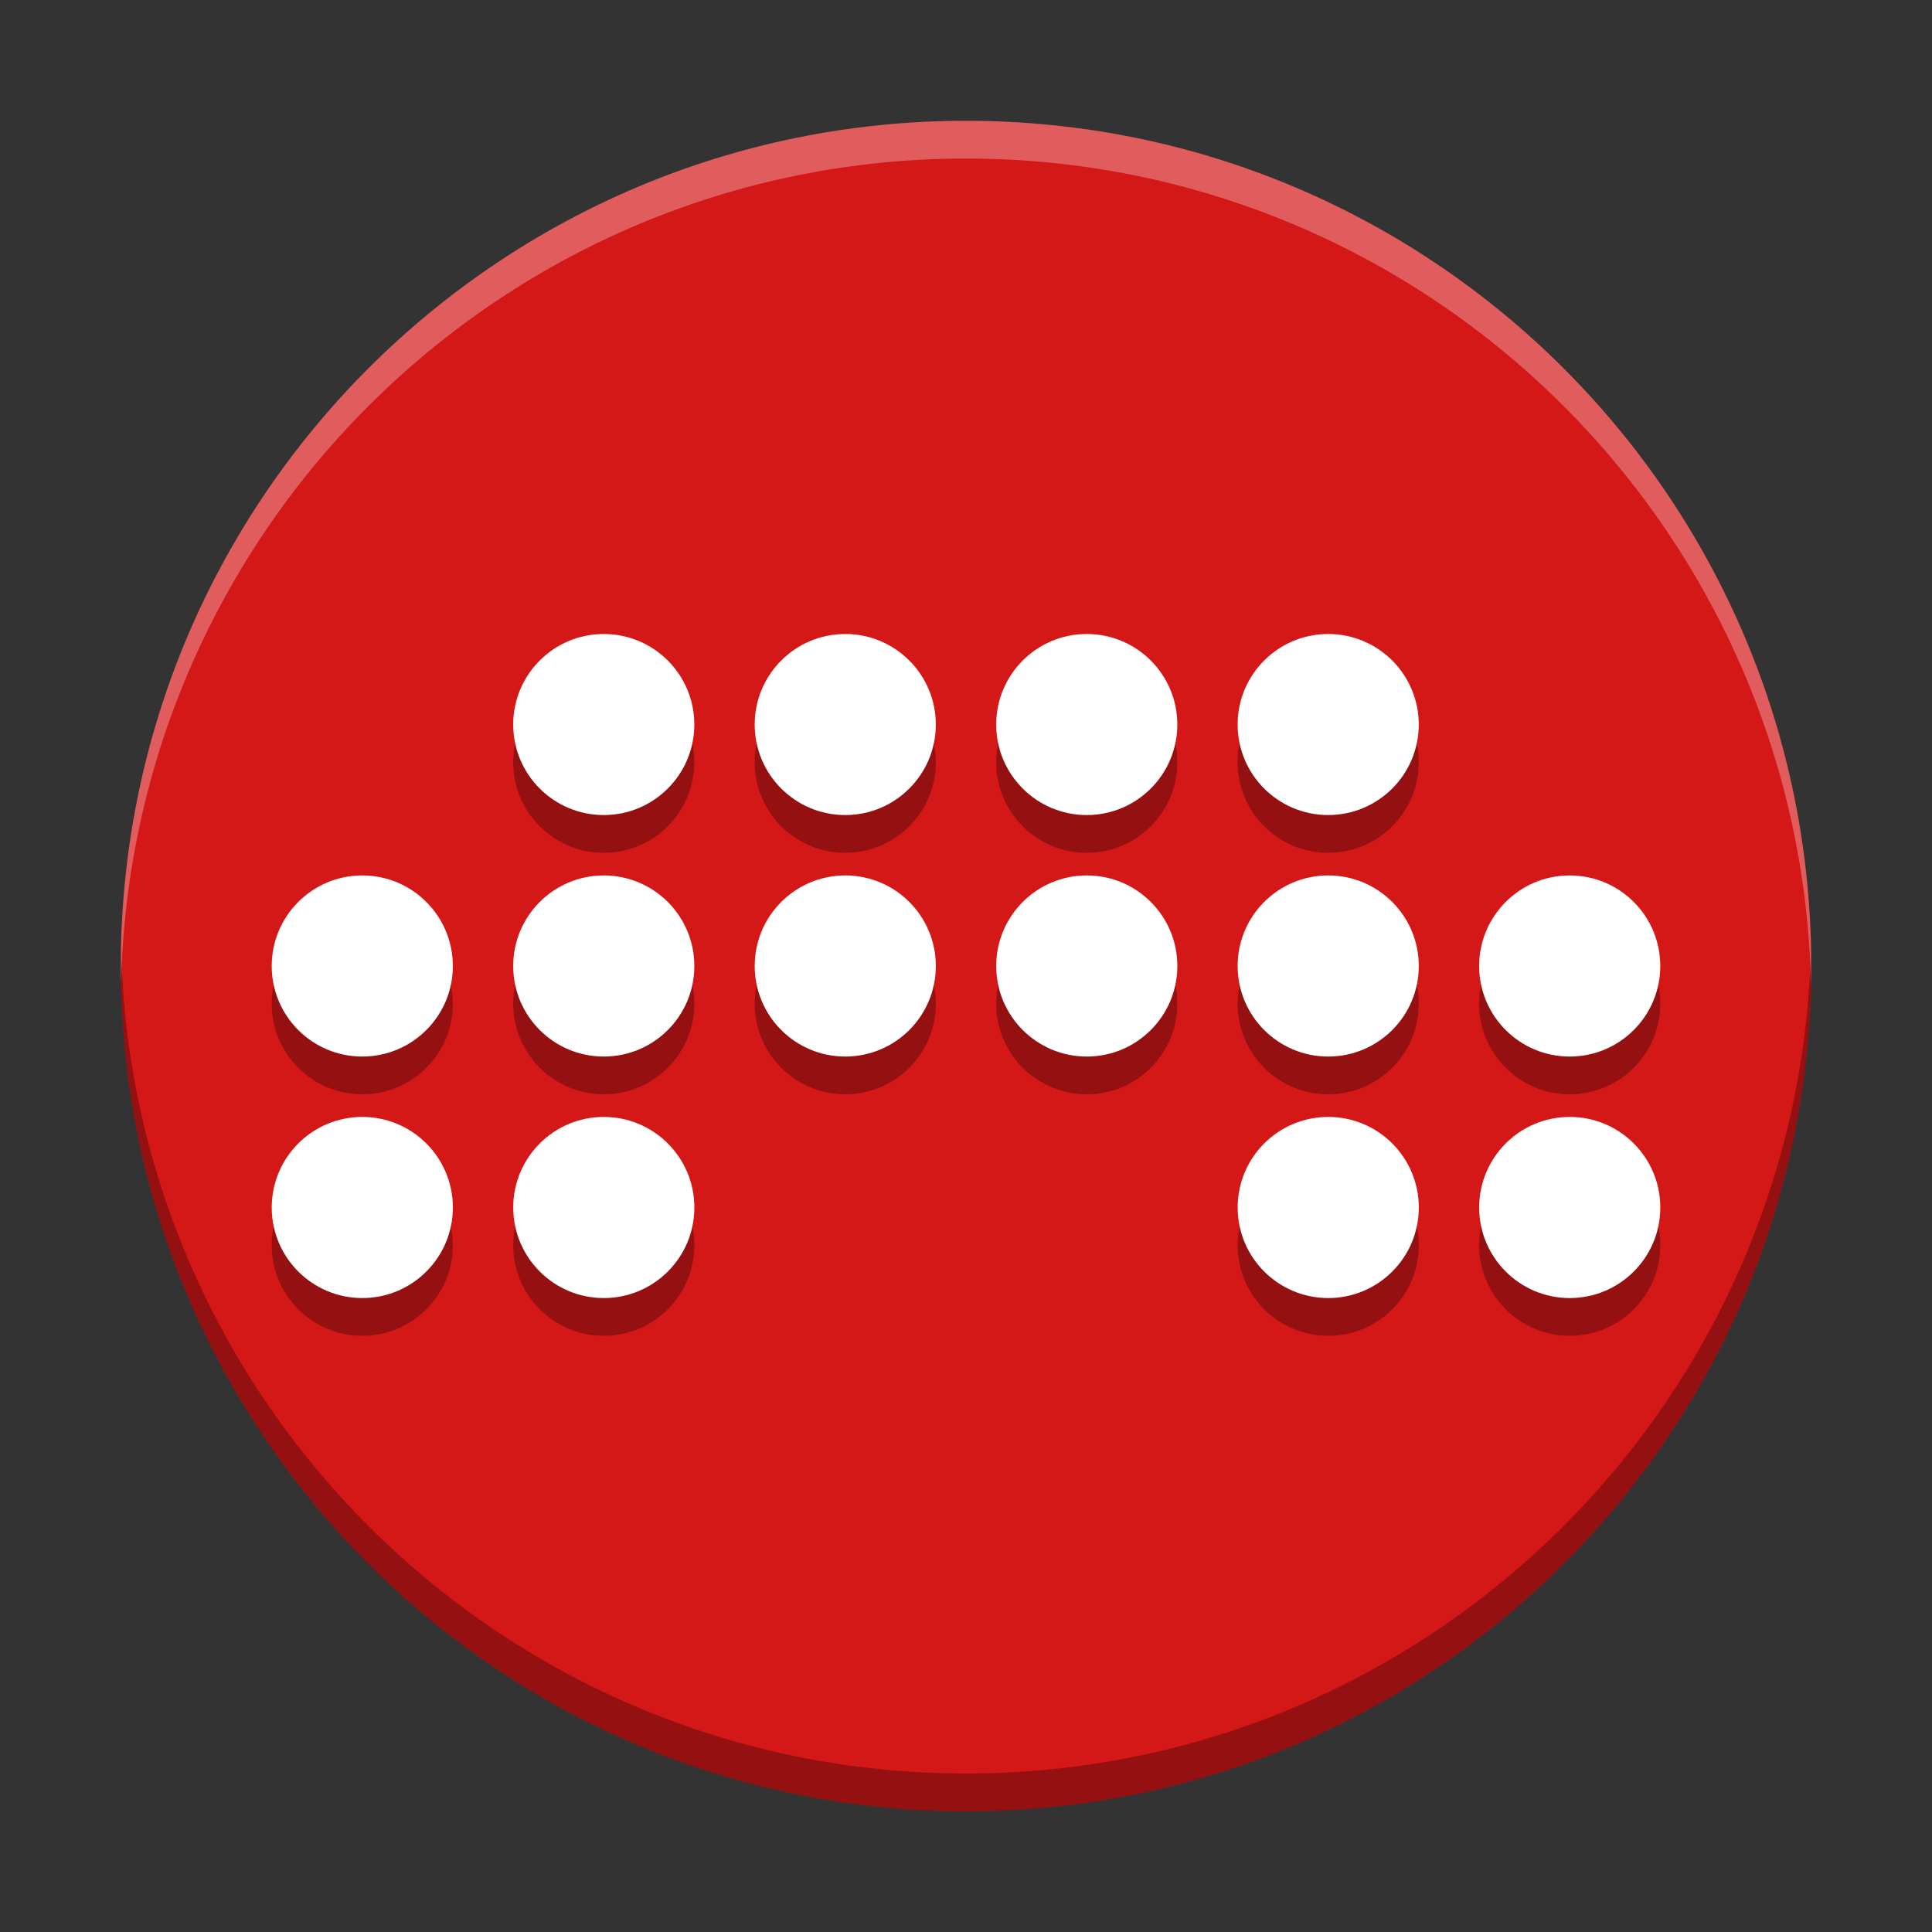
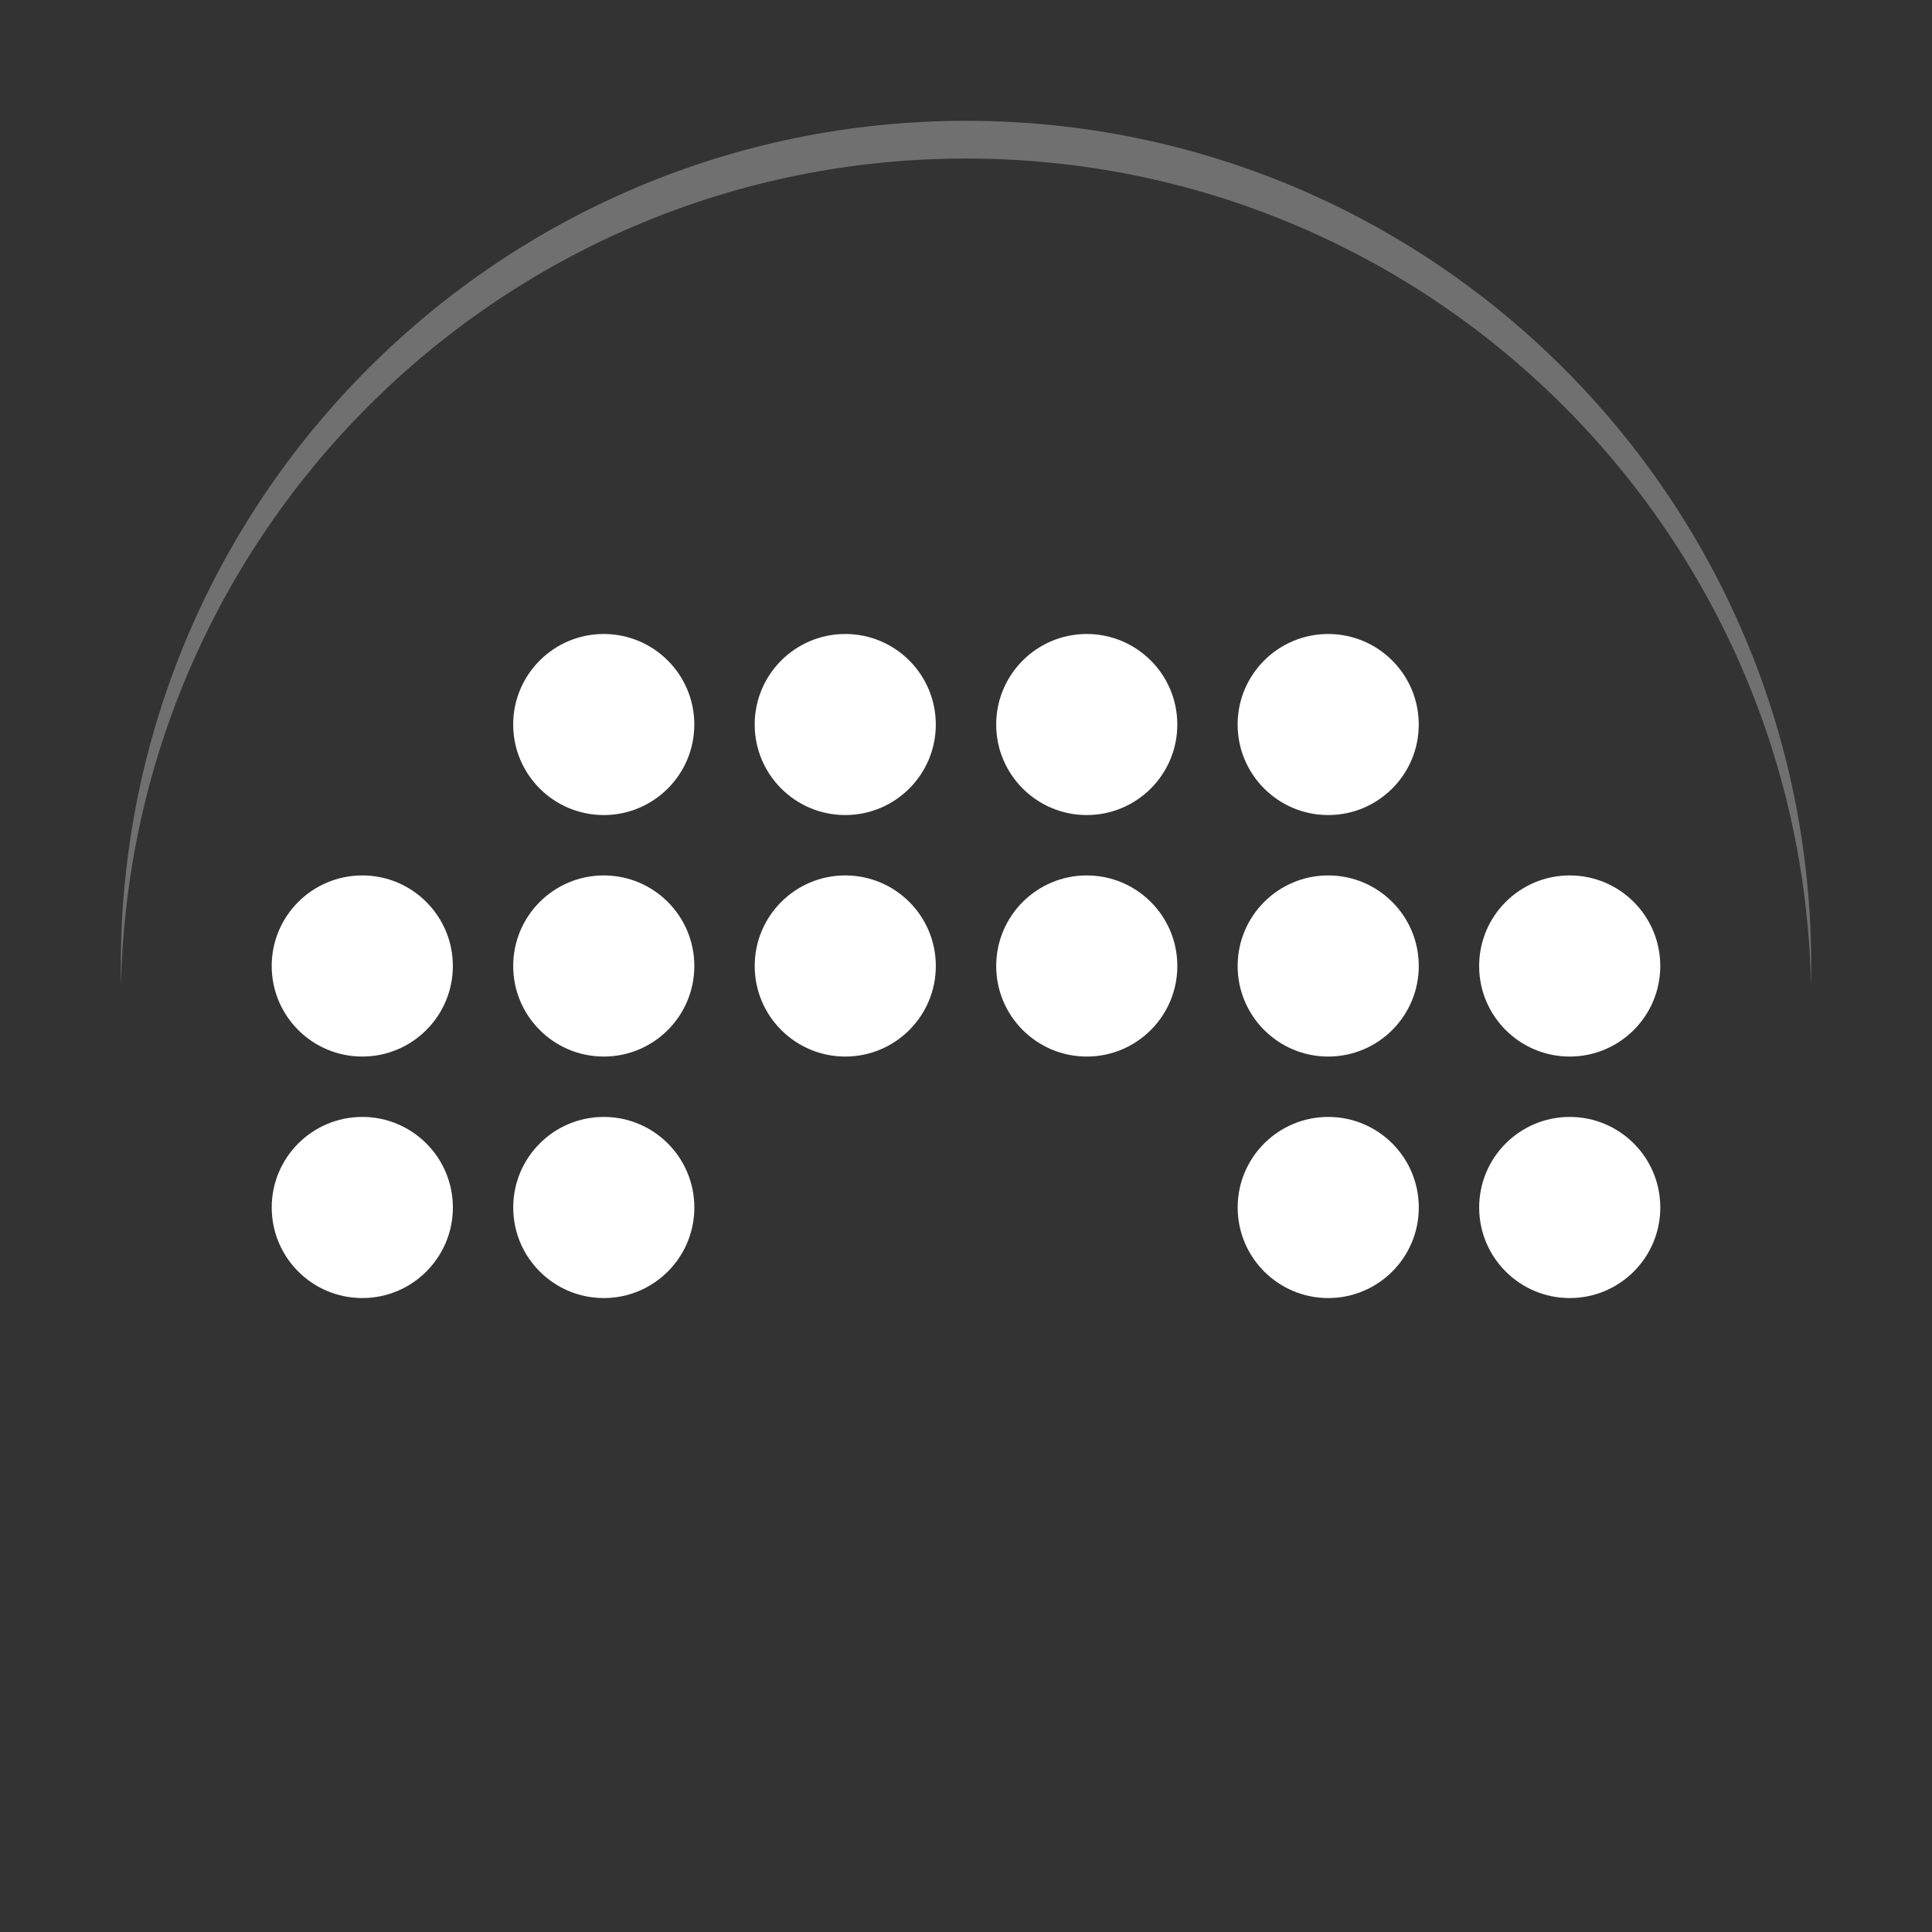
<svg xmlns="http://www.w3.org/2000/svg" width="512" height="512" version="1.1" viewBox="0 0 384 384">
  <rect x="0" y="0" width="384" height="384" fill="#333333" stroke="none" />
  <defs>
    <clipPath id="c">
      <rect width="384" height="384" />
    </clipPath>
  </defs>
-   <path d="m360 192.01c0-92.781-75.215-168-167.99-168-92.781 0-168 75.215-168 168 0 92.777 75.215 167.99 168 167.99 92.777 0 167.99-75.215 167.99-167.99z" fill="#d41717" />
-   <path d="m120 133.51c-9.938 0-18 8.059-18 18 8e-3 9.938 8.066 17.988 18 17.988 9.938 0 17.996-8.051 18-17.988 4e-3 -9.941-8.059-18-18-18zm48 0c-9.938 0-18 8.059-18 18 8e-3 9.938 8.066 17.988 18 17.988 9.938 0 17.996-8.051 18-17.988 4e-3 -9.941-8.059-18-18-18zm48 0c-9.938 0-18 8.059-18 18 8e-3 9.938 8.066 17.988 18 17.988 9.938 0 17.996-8.051 18-17.988 4e-3 -9.941-8.059-18-18-18zm47.988 0c-9.938 0-18 8.059-18 18 8e-3 9.938 8.066 17.988 18 17.988 9.938 0 17.996-8.051 18-17.988 4e-3 -9.941-8.059-18-18-18zm-191.98 47.988c-9.941 0-18.004 8.059-18.004 18s8.062 18 18.004 18c9.938 0 18-8.059 18-18s-8.062-18-18-18zm47.996 0c-9.938 0-18 8.059-18 18s8.062 18 18 18c9.941 0 18.004-8.059 18-18 4e-3 -9.941-8.059-18-18-18zm48 0c-9.938 0-18 8.059-18 18s8.062 18 18 18c9.941 0 18.004-8.059 18-18 4e-3 -9.941-8.059-18-18-18zm48 0c-9.938 0-18 8.059-18 18s8.062 18 18 18c9.941 0 18.004-8.059 18-18 4e-3 -9.941-8.059-18-18-18zm47.988 0c-9.938 0-18 8.059-18 18s8.062 18 18 18c9.941 0 18.004-8.059 18-18 4e-3 -9.941-8.059-18-18-18zm48 0c-9.938 0-18 8.059-18 18s8.062 18 18 18c9.941 0 18.004-8.059 18-18 4e-3 -9.941-8.059-18-18-18zm-239.98 48c-9.941 0-18.004 8.059-18.004 18s8.062 18 18.004 18c9.938 0 18-8.059 18-18s-8.062-18-18-18zm47.996 0c-9.938 0-18 8.059-18 18s8.062 18 18 18c9.941 0 18.004-8.059 18-18 4e-3 -9.941-8.059-18-18-18zm143.99 0c-9.938 0-18 8.059-18 18s8.062 18 18 18c9.941 0 18.004-8.059 18-18 4e-3 -9.941-8.059-18-18-18zm48 0c-9.938 0-18 8.059-18 18s8.062 18 18 18c9.941 0 18.004-8.059 18-18 4e-3 -9.941-8.059-18-18-18z" opacity=".3" />
  <path d="m120 126.01c-9.938 0-18 8.059-18 18 8e-3 9.938 8.066 17.988 18 17.988 9.938 0 17.996-8.051 18-17.988 4e-3 -9.941-8.059-18-18-18zm48 0c-9.938 0-18 8.059-18 18 8e-3 9.938 8.066 17.988 18 17.988 9.938 0 17.996-8.051 18-17.988 4e-3 -9.941-8.059-18-18-18zm48 0c-9.938 0-18 8.059-18 18 8e-3 9.938 8.066 17.988 18 17.988 9.938 0 17.996-8.051 18-17.988 4e-3 -9.941-8.059-18-18-18zm47.988 0c-9.938 0-18 8.059-18 18 8e-3 9.938 8.066 17.988 18 17.988 9.938 0 17.996-8.051 18-17.988 4e-3 -9.941-8.059-18-18-18zm-191.98 47.988c-9.941 0-18.004 8.059-18.004 18s8.062 18 18.004 18c9.938 0 18-8.059 18-18s-8.062-18-18-18zm47.996 0c-9.938 0-18 8.059-18 18s8.062 18 18 18c9.941 0 18.004-8.059 18-18 4e-3 -9.941-8.059-18-18-18zm48 0c-9.938 0-18 8.059-18 18s8.062 18 18 18c9.941 0 18.004-8.059 18-18 4e-3 -9.941-8.059-18-18-18zm48 0c-9.938 0-18 8.059-18 18s8.062 18 18 18c9.941 0 18.004-8.059 18-18 4e-3 -9.941-8.059-18-18-18zm47.988 0c-9.938 0-18 8.059-18 18s8.062 18 18 18c9.941 0 18.004-8.059 18-18 4e-3 -9.941-8.059-18-18-18zm48 0c-9.938 0-18 8.059-18 18s8.062 18 18 18c9.941 0 18.004-8.059 18-18 4e-3 -9.941-8.059-18-18-18zm-239.98 48c-9.941 0-18.004 8.059-18.004 18s8.062 18 18.004 18c9.938 0 18-8.059 18-18s-8.062-18-18-18zm47.996 0c-9.938 0-18 8.059-18 18s8.062 18 18 18c9.941 0 18.004-8.059 18-18 4e-3 -9.941-8.059-18-18-18zm143.99 0c-9.938 0-18 8.059-18 18s8.062 18 18 18c9.941 0 18.004-8.059 18-18 4e-3 -9.941-8.059-18-18-18zm48 0c-9.938 0-18 8.059-18 18s8.062 18 18 18c9.941 0 18.004-8.059 18-18 4e-3 -9.941-8.059-18-18-18z" fill="#fff" />
-   <path transform="scale(.75)" d="m32.078 251.01c-0.036 1.663-0.062 3.328-0.062 5 0 123.7 100.29 223.99 223.99 223.99s223.99-100.29 223.99-223.99c0-1.672-0.026-3.337-0.062-5-2.66 121.39-101.9 218.99-223.93 218.99-122.04 0-221.27-97.597-223.93-218.99z" opacity=".3" stroke-width="1.333" />
  <path transform="scale(.75)" d="m256.01 32.014c-123.71 0-224 100.29-224 224 0 1.672 0.026 3.337 0.062 5 2.66-121.4 101.9-219 223.94-219 122.03 0 221.26 97.602 223.92 219 0.036-1.663 0.062-3.328 0.062-5 0-123.71-100.29-224-223.99-224z" fill="#fff" opacity=".3" stroke-width="1.333" />
</svg>